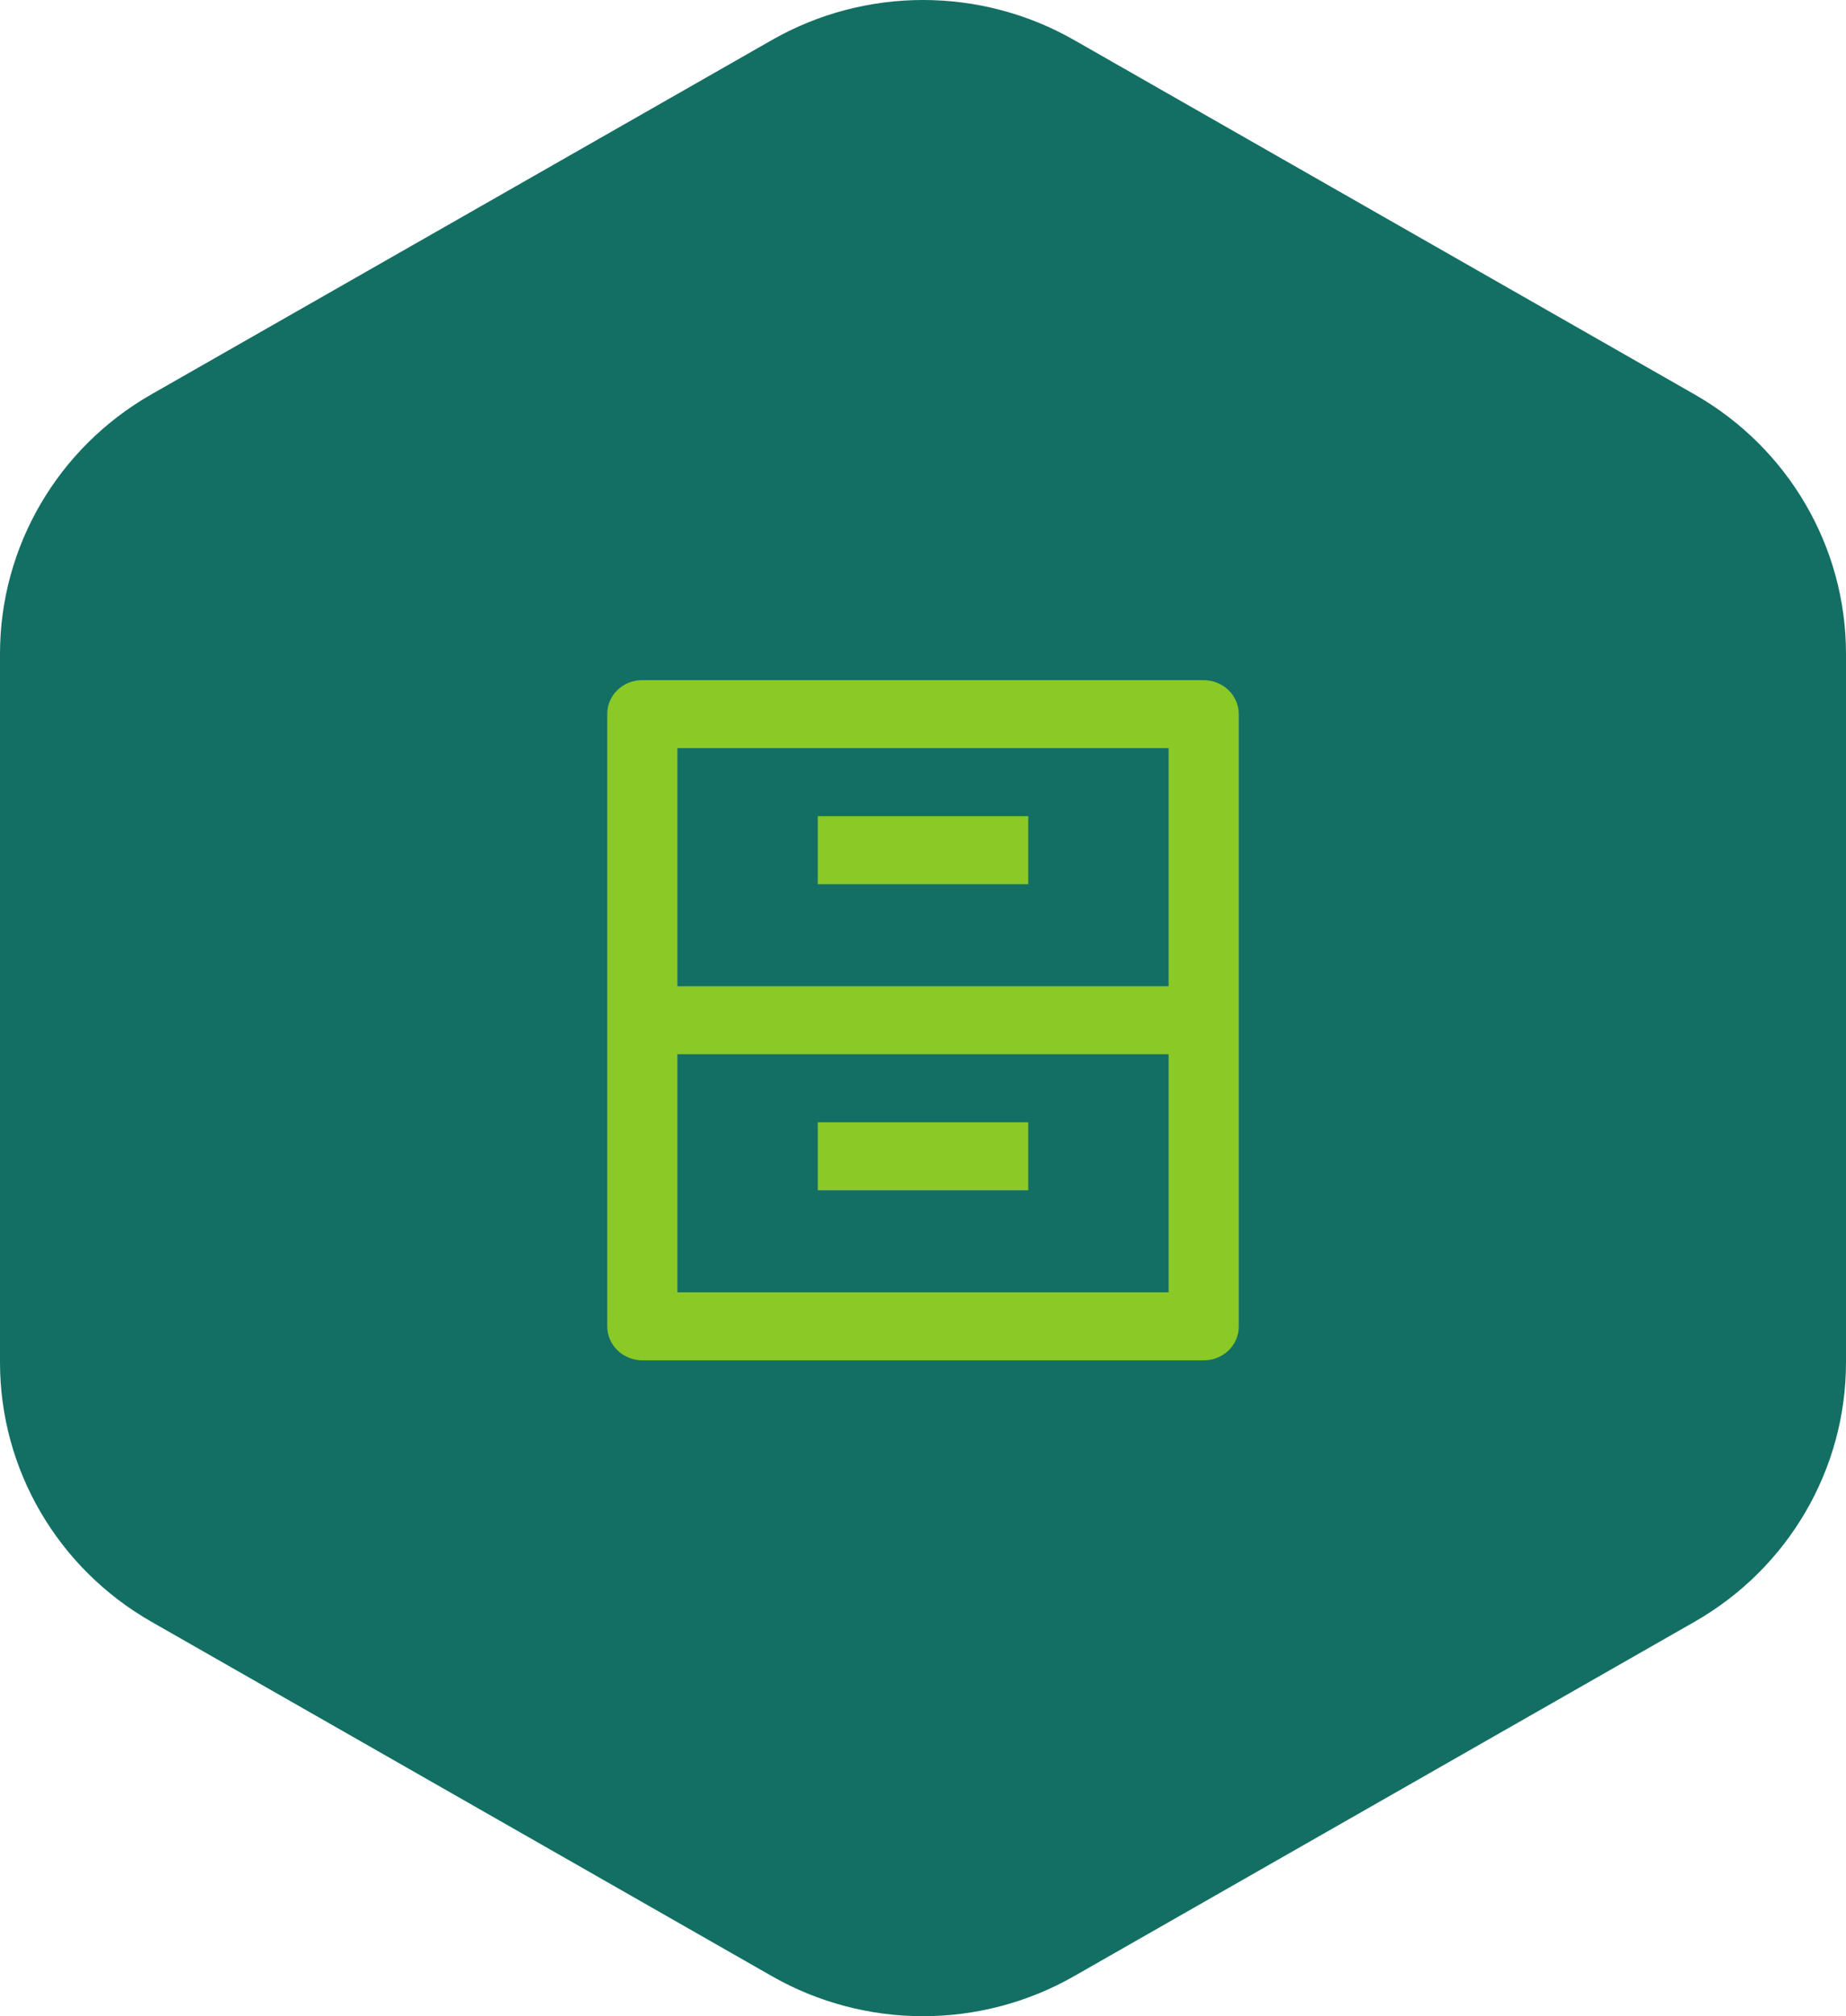
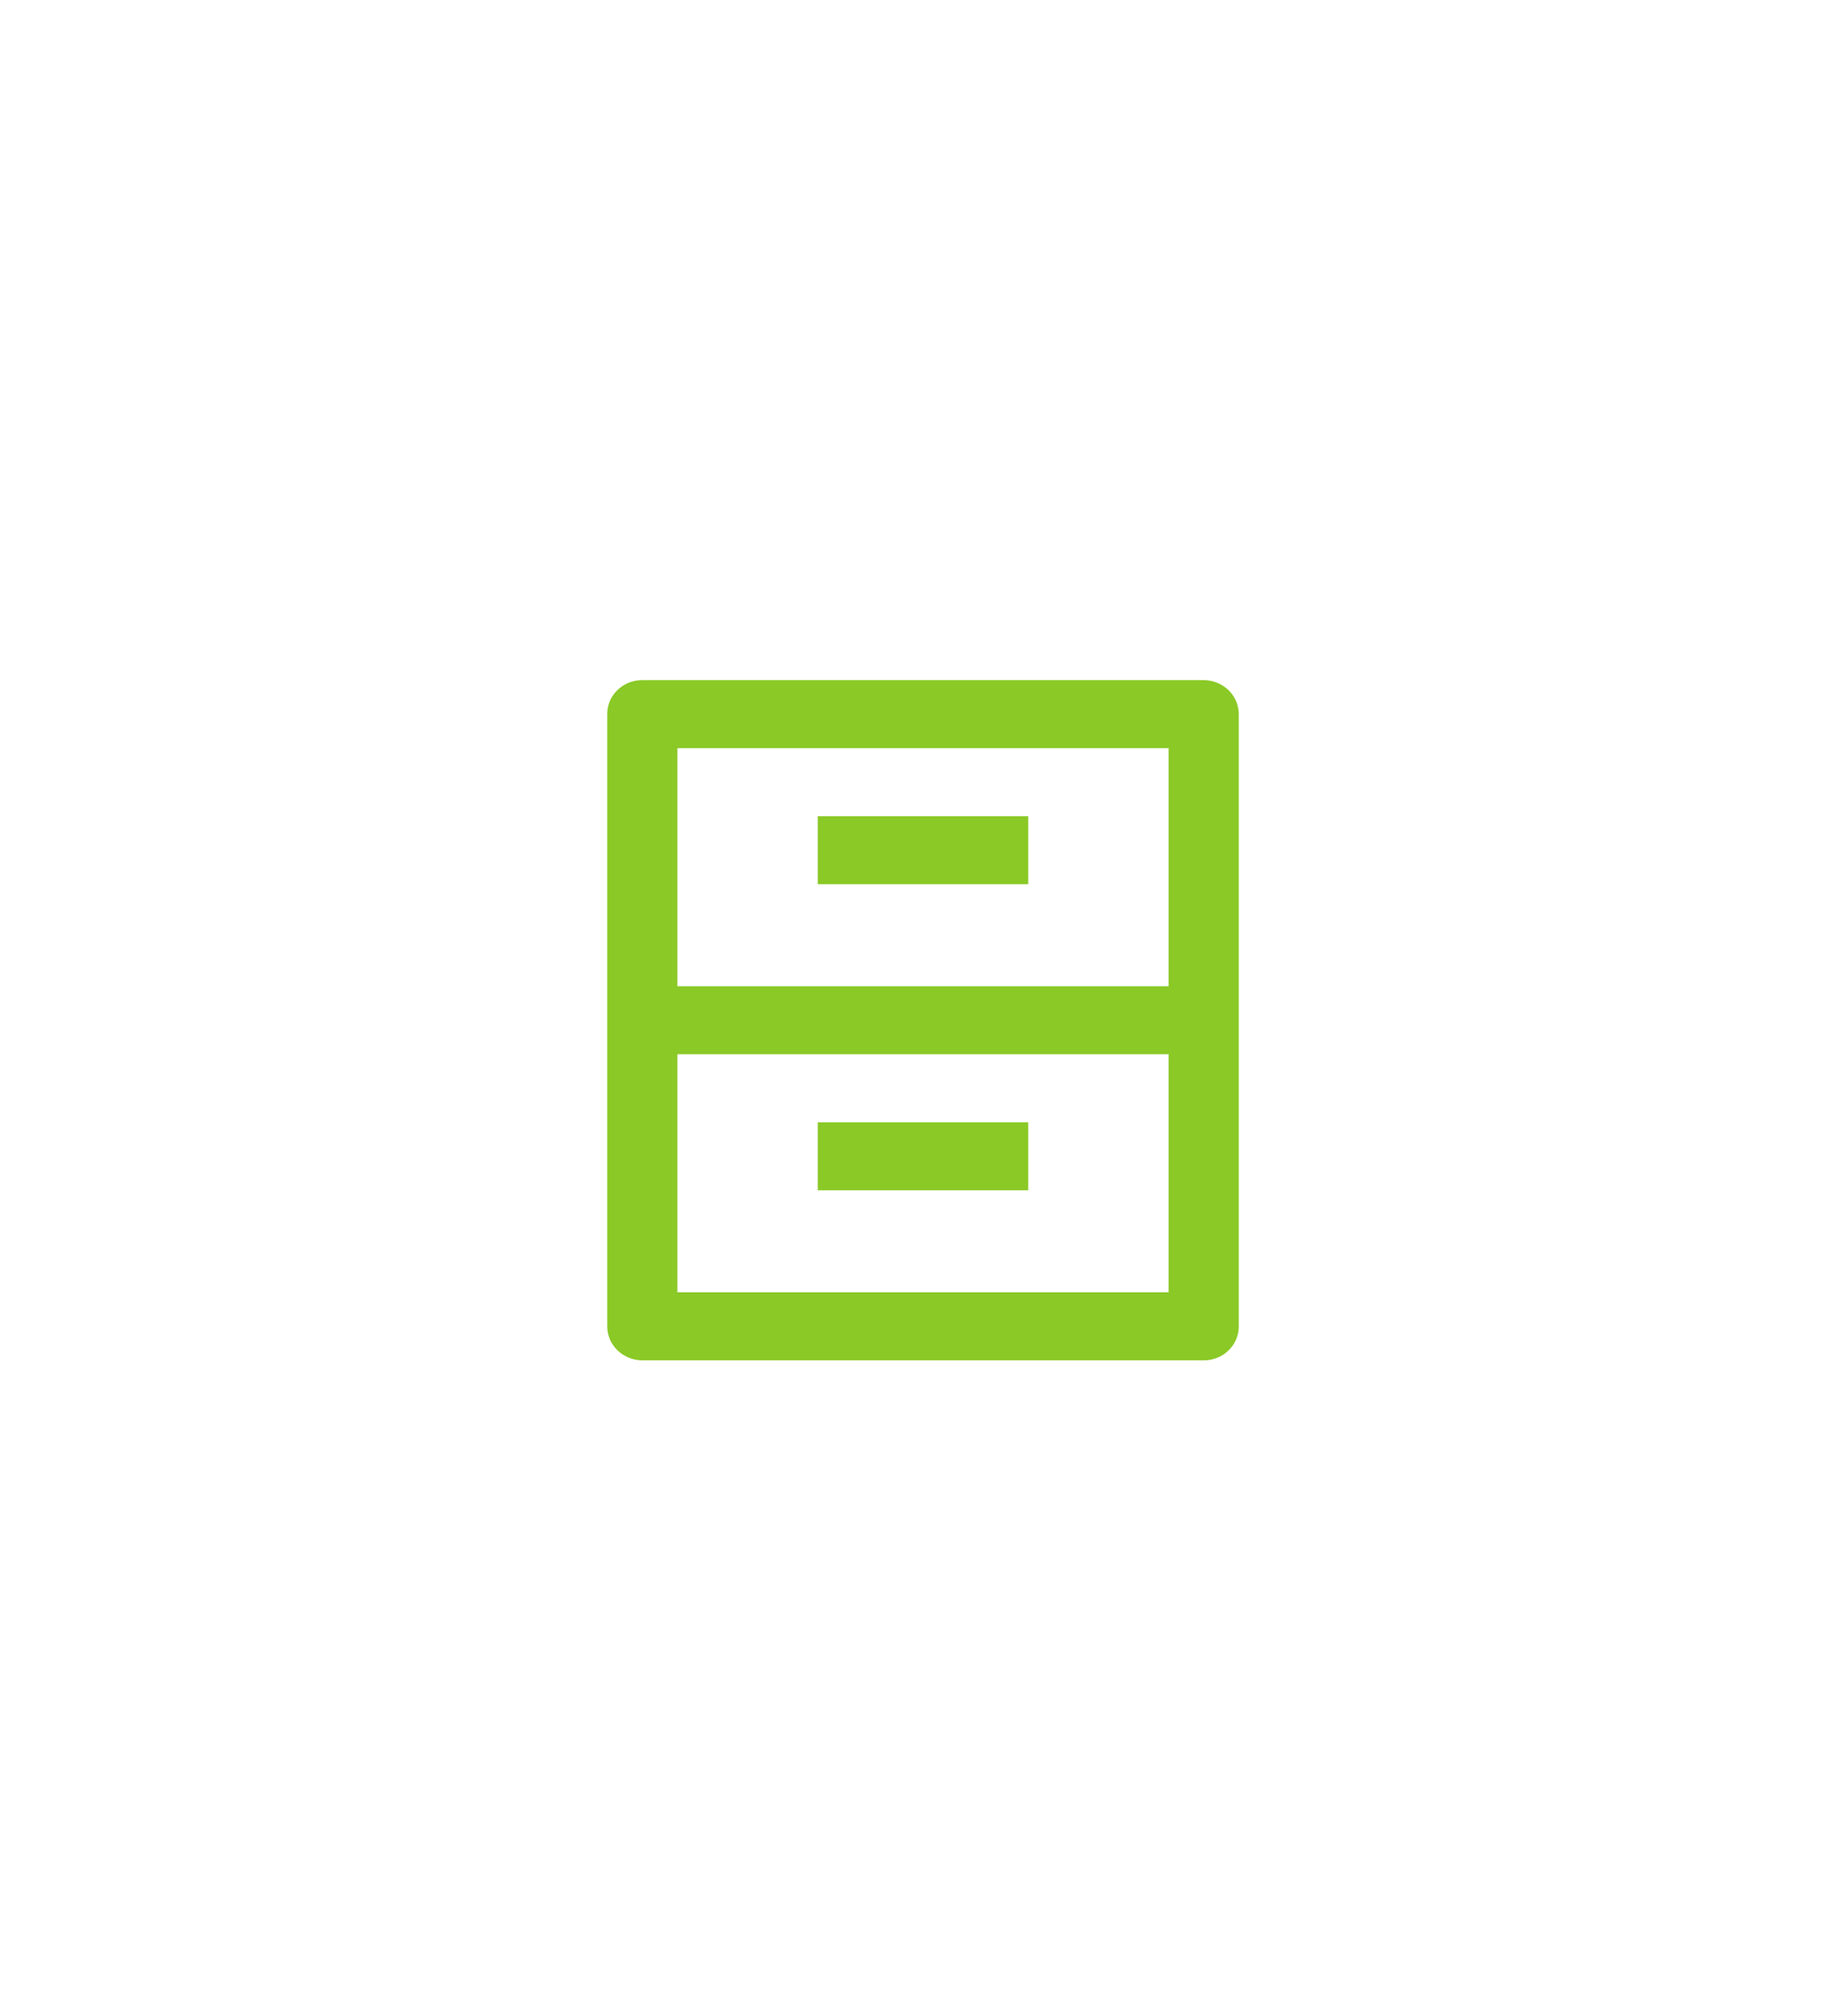
<svg xmlns="http://www.w3.org/2000/svg" width="76" height="83" viewBox="0 0 76 83" fill="none">
-   <path d="M76 26.911V56.085C76 60.486 73.625 64.556 69.772 66.759L44.228 81.348C40.375 83.551 35.625 83.551 31.772 81.348L6.228 66.759C2.375 64.556 0 60.49 0 56.085V26.911C0 22.51 2.375 18.44 6.228 16.237L31.772 1.652C35.625 -0.551 40.375 -0.551 44.228 1.652L69.772 16.241C73.625 18.444 76 22.51 76 26.915V26.911Z" fill="#136F63" />
  <path d="M25 29.389C25 28.622 25.643 28 26.434 28H49.566C49.945 28.003 50.308 28.15 50.577 28.41C50.845 28.669 50.997 29.021 51 29.389V54.611C51 54.98 50.848 55.333 50.579 55.593C50.31 55.854 49.946 56 49.566 56H26.434C26.055 55.997 25.692 55.85 25.424 55.59C25.155 55.331 25.003 54.979 25 54.611V29.389ZM48.111 40.6V30.8H27.889V40.6H48.111ZM48.111 43.4H27.889V53.2H48.111V43.4ZM33.667 33.6H42.333V36.4H33.667V33.6ZM33.667 46.2H42.333V49H33.667V46.2Z" fill="#8AC926" />
</svg>